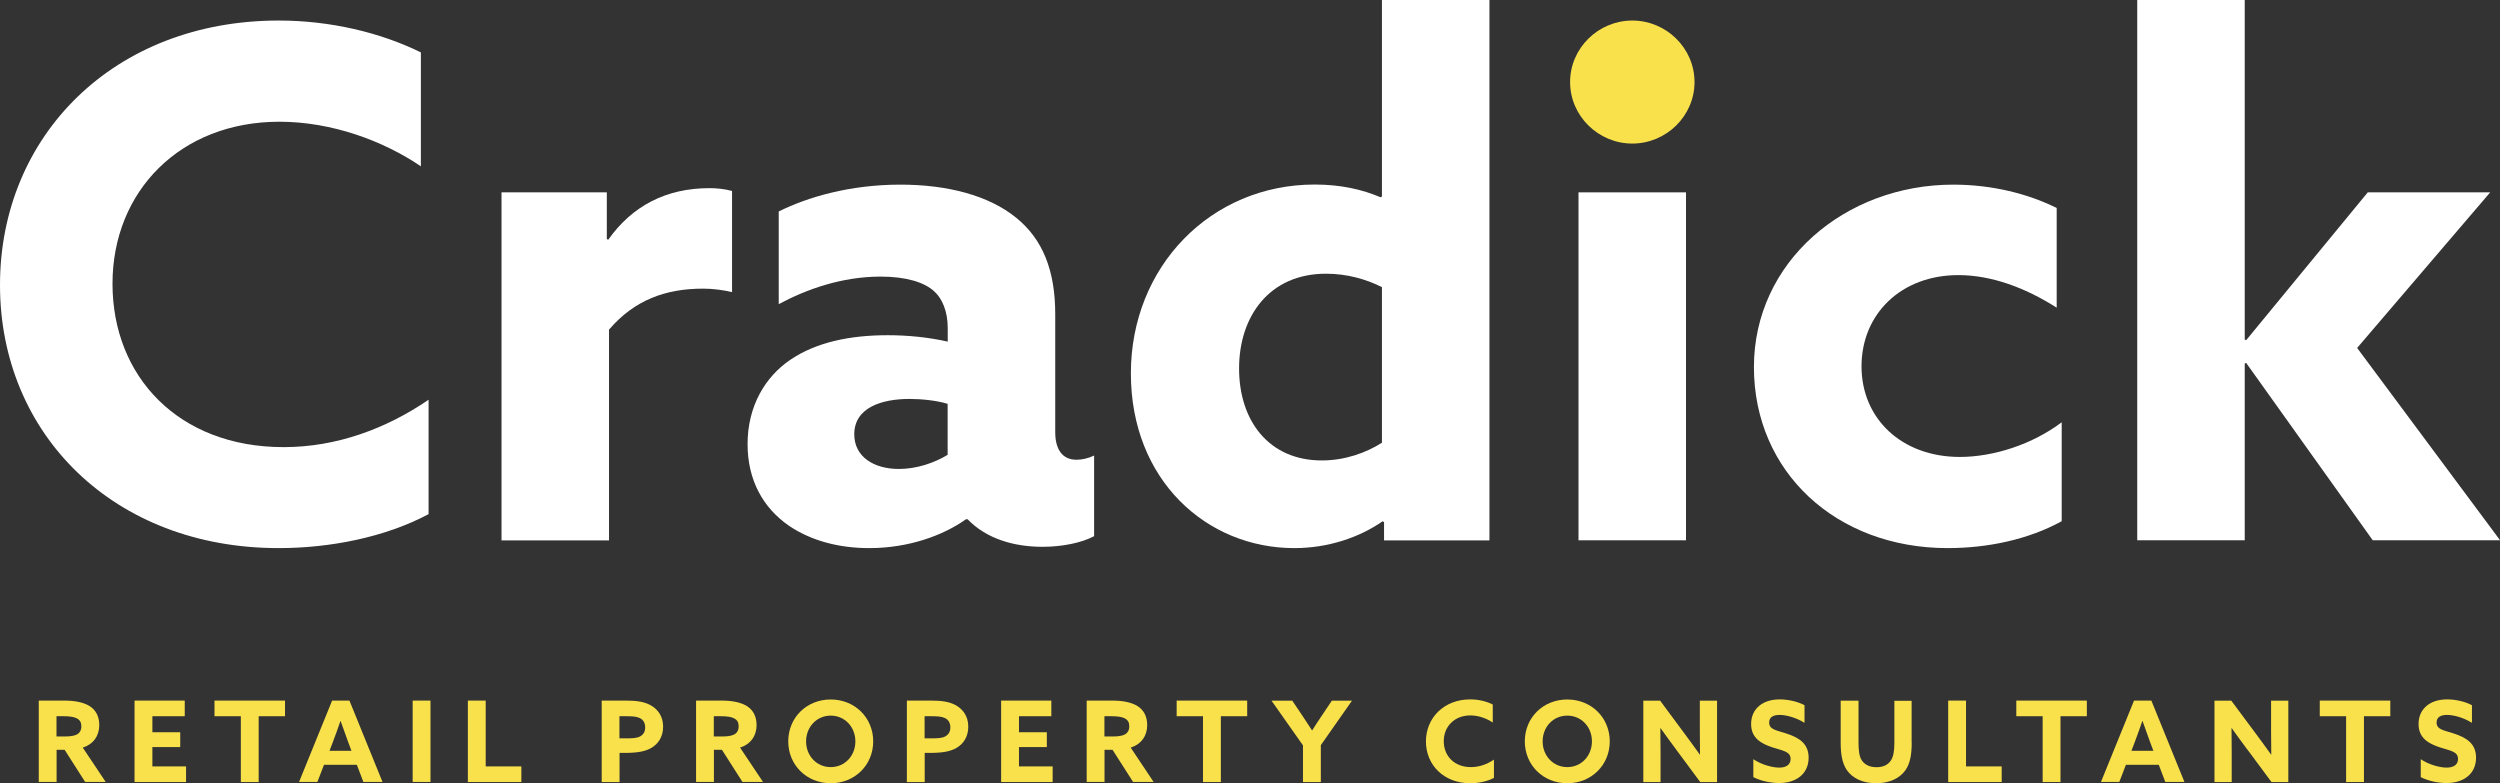
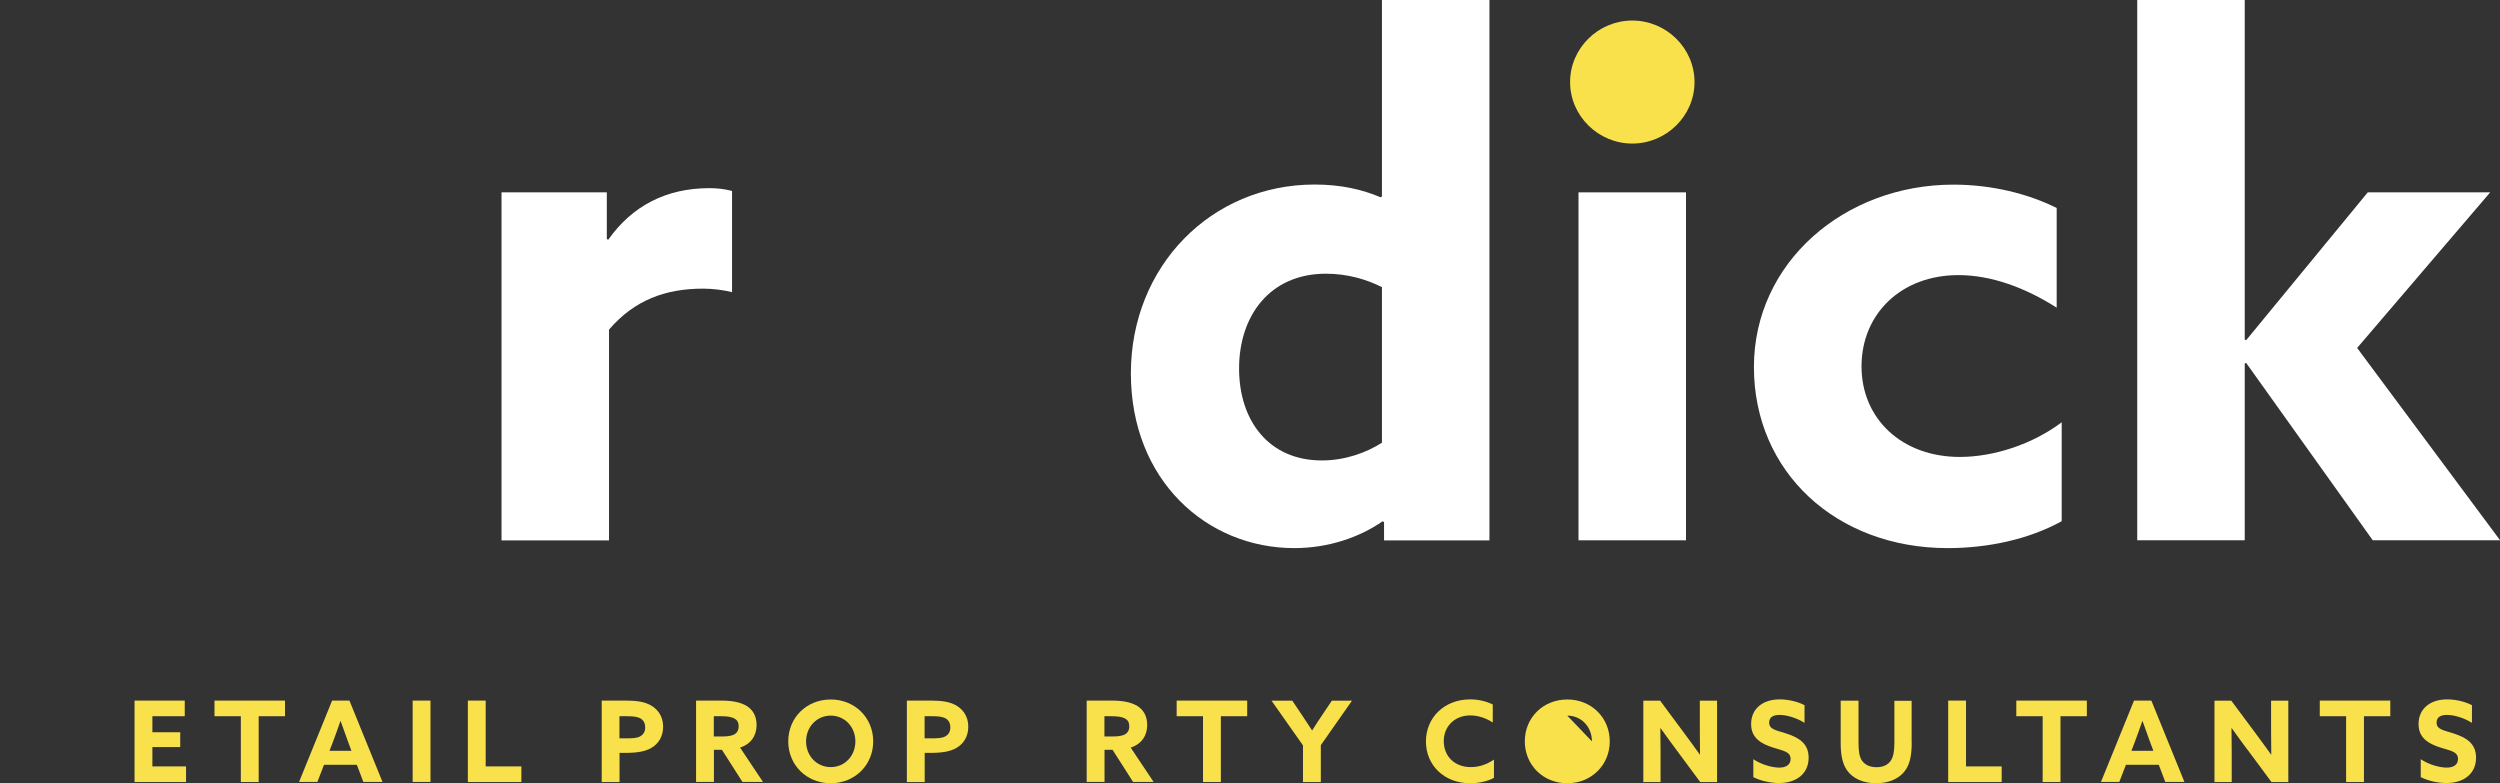
<svg xmlns="http://www.w3.org/2000/svg" viewBox="0 0 249.54 78.18">
  <rect x="0" y="0" width="249.54" height="78.18" fill="#333333" stroke="none" />
  <defs>
    <style>.f{fill:#fff;}.g{clip-path:url(#e);}.h{clip-path:url(#d);}.i{fill:none;}.j{fill:#f9e14c;}</style>
    <clipPath id="d">
      <rect class="i" y="0" width="249.54" height="78.18" />
    </clipPath>
    <clipPath id="e">
      <rect class="i" x="-53.59" y="-16.46" width="356.73" height="111.05" />
    </clipPath>
  </defs>
  <g id="a" />
  <g id="b">
    <g id="c">
      <g class="h">
        <g class="g">
-           <path class="j" d="M3.86,69.93h2.55c.96,0,1.87,.14,2.52,.54,.59,.37,.98,.98,.98,1.91,0,1.04-.57,1.9-1.65,2.24l2.29,3.43h-2.05l-2.05-3.21h-.8v3.21h-1.78v-8.12Zm2.68,3.58c.48,0,.85-.06,1.12-.19,.3-.16,.46-.43,.46-.82s-.13-.63-.46-.8c-.28-.15-.72-.21-1.34-.21h-.68v2.02h.9Z" />
          <polygon class="j" points="13.43 69.93 18.44 69.93 18.44 71.49 15.21 71.49 15.21 73.09 17.99 73.09 17.99 74.57 15.21 74.57 15.21 76.5 18.57 76.5 18.57 78.06 13.43 78.06 13.43 69.93" />
          <polygon class="j" points="24.04 71.49 21.41 71.49 21.41 69.93 28.45 69.93 28.45 71.49 25.82 71.49 25.82 78.06 24.04 78.06 24.04 71.49" />
          <path class="j" d="M33.15,69.93h1.73l3.3,8.12h-1.91l-.65-1.71h-3.28l-.66,1.71h-1.83l3.3-8.12Zm-.26,5.01h2.19l-.34-.91c-.24-.64-.53-1.45-.74-2.06h-.02c-.21,.62-.5,1.43-.76,2.11l-.33,.86Z" />
          <rect class="j" x="41.19" y="69.93" width="1.78" height="8.12" />
          <polygon class="j" points="46.7 69.93 48.48 69.93 48.48 76.5 52.04 76.5 52.04 78.06 46.7 78.06 46.7 69.93" />
          <path class="j" d="M60.06,69.93h2.41c.96,0,1.77,.09,2.41,.43,.71,.37,1.31,1.07,1.31,2.17,0,1-.48,1.72-1.17,2.12-.63,.37-1.44,.5-2.62,.5h-.56v2.91h-1.78v-8.12Zm2.43,3.77c.71,0,1.11-.03,1.41-.2,.33-.18,.5-.48,.5-.89,0-.46-.2-.79-.57-.95-.33-.15-.76-.17-1.39-.17h-.61v2.21h.65Z" />
          <path class="j" d="M69.47,69.93h2.55c.96,0,1.87,.14,2.52,.54,.59,.37,.98,.98,.98,1.91,0,1.04-.57,1.9-1.65,2.24l2.29,3.43h-2.05l-2.05-3.21h-.8v3.21h-1.78v-8.12Zm2.68,3.58c.48,0,.85-.06,1.12-.19,.3-.16,.46-.43,.46-.82s-.13-.63-.46-.8c-.28-.15-.72-.21-1.34-.21h-.68v2.02h.9Z" />
          <path class="j" d="M78.68,74c0-2.37,1.83-4.18,4.24-4.18s4.24,1.82,4.24,4.18-1.83,4.18-4.24,4.18-4.24-1.82-4.24-4.18m6.7,0c0-1.44-1.06-2.57-2.46-2.57s-2.46,1.13-2.46,2.57,1.05,2.57,2.46,2.57,2.46-1.13,2.46-2.57" />
          <path class="j" d="M90.52,69.93h2.41c.96,0,1.77,.09,2.41,.43,.71,.37,1.31,1.07,1.31,2.17,0,1-.48,1.72-1.17,2.12-.63,.37-1.44,.5-2.62,.5h-.56v2.91h-1.78v-8.12Zm2.43,3.77c.71,0,1.11-.03,1.41-.2,.33-.18,.5-.48,.5-.89,0-.46-.2-.79-.57-.95-.33-.15-.76-.17-1.39-.17h-.61v2.21h.65Z" />
-           <polygon class="j" points="99.93 69.93 104.94 69.93 104.94 71.49 101.71 71.49 101.71 73.09 104.49 73.09 104.49 74.57 101.71 74.57 101.71 76.5 105.07 76.5 105.07 78.06 99.93 78.06 99.93 69.93" />
          <path class="j" d="M108.46,69.93h2.55c.96,0,1.87,.14,2.52,.54,.59,.37,.98,.98,.98,1.91,0,1.04-.57,1.9-1.65,2.24l2.29,3.43h-2.05l-2.05-3.21h-.8v3.21h-1.78v-8.12Zm2.68,3.58c.48,0,.85-.06,1.12-.19,.3-.16,.46-.43,.46-.82s-.13-.63-.46-.8c-.28-.15-.72-.21-1.34-.21h-.68v2.02h.9Z" />
          <polygon class="j" points="120.08 71.49 117.45 71.49 117.45 69.93 124.49 69.93 124.49 71.49 121.86 71.49 121.86 78.06 120.08 78.06 120.08 71.49" />
          <path class="j" d="M130.05,74.39l-3.13-4.45h2.07l.99,1.47c.31,.46,.66,1,.98,1.49h.02c.31-.49,.64-1,.98-1.5l.98-1.46h2.01l-3.11,4.44v3.68h-1.78v-3.67Z" />
          <path class="j" d="M149.13,77.64c-.7,.37-1.57,.54-2.38,.54-2.61,0-4.42-1.81-4.42-4.17s1.81-4.2,4.42-4.2c.82,0,1.62,.19,2.25,.51v1.8c-.59-.4-1.41-.71-2.24-.71-1.57,0-2.65,1.1-2.65,2.57s1.04,2.59,2.71,2.59c.84,0,1.63-.29,2.3-.75v1.82Z" />
-           <path class="j" d="M152.2,74c0-2.37,1.83-4.18,4.24-4.18s4.24,1.82,4.24,4.18-1.83,4.18-4.24,4.18-4.24-1.82-4.24-4.18m6.7,0c0-1.44-1.05-2.57-2.46-2.57s-2.46,1.13-2.46,2.57,1.05,2.57,2.46,2.57,2.46-1.13,2.46-2.57" />
+           <path class="j" d="M152.2,74c0-2.37,1.83-4.18,4.24-4.18s4.24,1.82,4.24,4.18-1.83,4.18-4.24,4.18-4.24-1.82-4.24-4.18m6.7,0c0-1.44-1.05-2.57-2.46-2.57" />
          <path class="j" d="M167.28,74.78c-.53-.71-1.02-1.39-1.53-2.1h-.02c.01,.78,.02,1.57,.02,2.36v3.02h-1.72v-8.12h1.68l2.43,3.28c.53,.71,1.02,1.39,1.53,2.1h.02c-.01-.78-.02-1.57-.02-2.36v-3.02h1.72v8.12h-1.68l-2.43-3.28Z" />
          <path class="j" d="M175.01,75.78c.86,.58,1.95,.84,2.59,.84s1.13-.26,1.13-.86c0-.75-.76-.82-1.81-1.16-1.12-.37-2.13-.92-2.13-2.33,0-1.51,1.14-2.46,2.85-2.46,.8,0,1.77,.2,2.48,.58v1.76c-.86-.54-1.86-.79-2.49-.79s-1.04,.22-1.04,.76c0,.72,.75,.77,1.73,1.1,1.22,.4,2.21,.98,2.21,2.41,0,1.58-1.2,2.53-2.95,2.53-.81,0-1.81-.2-2.57-.59v-1.81Z" />
          <path class="j" d="M190.82,74.12c0,1.22-.17,2.11-.63,2.76-.57,.82-1.62,1.3-2.92,1.3s-2.36-.48-2.93-1.32c-.44-.65-.61-1.54-.61-2.69v-4.23h1.78v4.16c0,.86,.08,1.39,.31,1.77,.25,.39,.72,.71,1.48,.71,.71,0,1.17-.26,1.44-.67,.25-.38,.35-.94,.35-1.79v-4.17h1.72v4.18Z" />
          <polygon class="j" points="194.46 69.93 196.24 69.93 196.24 76.5 199.8 76.5 199.8 78.06 194.46 78.06 194.46 69.93" />
          <polygon class="j" points="203.89 71.49 201.26 71.49 201.26 69.93 208.3 69.93 208.3 71.49 205.67 71.49 205.67 78.06 203.89 78.06 203.89 71.49" />
          <path class="j" d="M213.01,69.93h1.73l3.3,8.12h-1.91l-.65-1.71h-3.28l-.66,1.71h-1.83l3.3-8.12Zm-.26,5.01h2.19l-.34-.91c-.24-.64-.53-1.45-.74-2.06h-.02c-.21,.62-.51,1.43-.76,2.11l-.33,.86Z" />
          <path class="j" d="M224.29,74.78c-.53-.71-1.02-1.39-1.53-2.1h-.02c.01,.78,.02,1.57,.02,2.36v3.02h-1.72v-8.12h1.68l2.44,3.28c.53,.71,1.02,1.39,1.53,2.1h.02c-.01-.78-.02-1.57-.02-2.36v-3.02h1.72v8.12h-1.68l-2.43-3.28Z" />
          <polygon class="j" points="234.18 71.49 231.55 71.49 231.55 69.93 238.59 69.93 238.59 71.49 235.96 71.49 235.96 78.06 234.18 78.06 234.18 71.49" />
          <path class="j" d="M241.63,75.78c.86,.58,1.95,.84,2.59,.84s1.13-.26,1.13-.86c0-.75-.76-.82-1.81-1.16-1.12-.37-2.13-.92-2.13-2.33,0-1.51,1.14-2.46,2.85-2.46,.8,0,1.77,.2,2.48,.58v1.76c-.86-.54-1.86-.79-2.49-.79s-1.04,.22-1.04,.76c0,.72,.75,.77,1.73,1.1,1.22,.4,2.21,.98,2.21,2.41,0,1.58-1.2,2.53-2.95,2.53-.81,0-1.81-.2-2.57-.59v-1.81Z" />
-           <path class="f" d="M42.78,51.32c-4.38,2.33-9.88,3.39-14.97,3.39C11.37,54.71,0,43.35,0,28.45S11.37,2.05,27.82,2.05c5.15,0,10.17,1.2,14.19,3.18v11.37c-3.74-2.54-8.89-4.45-14.12-4.45-9.88,0-16.66,6.92-16.66,16.17s6.57,16.31,17.08,16.31c5.29,0,10.24-1.84,14.47-4.73v11.44Z" />
          <path class="f" d="M50.05,19.2h10.52v4.66l.14,.07c2.4-3.39,5.79-5.15,10.1-5.15,.71,0,1.48,.07,2.26,.28v10.1c-.85-.21-1.91-.35-2.89-.35-3.74,0-6.85,1.13-9.39,4.09v21.04h-10.73V19.2Z" />
-           <path class="f" d="M96.43,51.82c-2.26,1.62-5.72,2.89-9.67,2.89-2.96,0-5.79-.71-8.05-2.26-2.54-1.77-4.09-4.52-4.09-8.12,0-3.81,1.77-6.71,4.24-8.4,2.68-1.83,6.14-2.47,9.74-2.47,2.05,0,4.09,.21,6,.64v-1.34c0-1.69-.56-2.97-1.34-3.67-.99-.92-2.82-1.48-5.36-1.48-3.88,0-7.41,1.27-10.17,2.75v-9.25c2.82-1.41,7.06-2.68,12.14-2.68,4.66,0,8.82,1.06,11.58,3.32,2.61,2.12,3.88,5.22,3.88,9.6v11.79c0,1.62,.64,2.75,2.12,2.75,.56,0,1.2-.14,1.76-.42v8.05c-1.2,.64-3.11,1.06-5.15,1.06-2.82,0-5.58-.78-7.48-2.75h-.14Zm-1.84-11.51c-1.13-.35-2.68-.49-3.81-.49-2.75,0-5.51,.85-5.51,3.53,0,2.26,1.98,3.46,4.45,3.46,1.84,0,3.6-.64,4.87-1.41v-5.08Z" />
          <path class="f" d="M138.01,52.03c-2.33,1.62-5.44,2.68-8.82,2.68-8.75,0-16.31-6.78-16.31-17.44s7.98-18.85,18.35-18.85c2.61,0,4.73,.49,6.57,1.27l.14-.07V0h10.73V53.94h-10.52v-1.83l-.14-.07Zm-.07-23.37c-1.55-.78-3.46-1.34-5.58-1.34-5.65,0-8.68,4.24-8.68,9.46s2.97,9.18,8.26,9.18c2.33,0,4.45-.78,6-1.77v-15.53Z" />
          <path class="j" d="M162.93,2.05c3.39,0,6.21,2.75,6.21,6.14s-2.82,6.14-6.21,6.14-6.21-2.75-6.21-6.14,2.82-6.14,6.21-6.14" />
          <rect class="f" x="157.56" y="19.2" width="10.73" height="34.73" />
          <path class="f" d="M205.78,52.03c-3.32,1.83-7.41,2.68-11.37,2.68-11.15,0-19.34-7.62-19.34-18.07s9.04-18.21,19.91-18.21c3.88,0,7.48,.92,10.31,2.33v9.95c-3.11-1.98-6.5-3.25-9.81-3.25-5.72,0-9.67,3.88-9.67,9.11s4.02,9.04,9.81,9.04c3.39,0,7.27-1.27,10.17-3.46v9.88Z" />
          <polygon class="f" points="213.33 0 224.06 0 224.06 33.89 224.2 33.96 236.34 19.2 248.56 19.2 235.28 34.73 249.55 53.93 236.84 53.93 224.2 36.22 224.06 36.29 224.06 53.93 213.33 53.93 213.33 0" />
        </g>
      </g>
    </g>
  </g>
</svg>